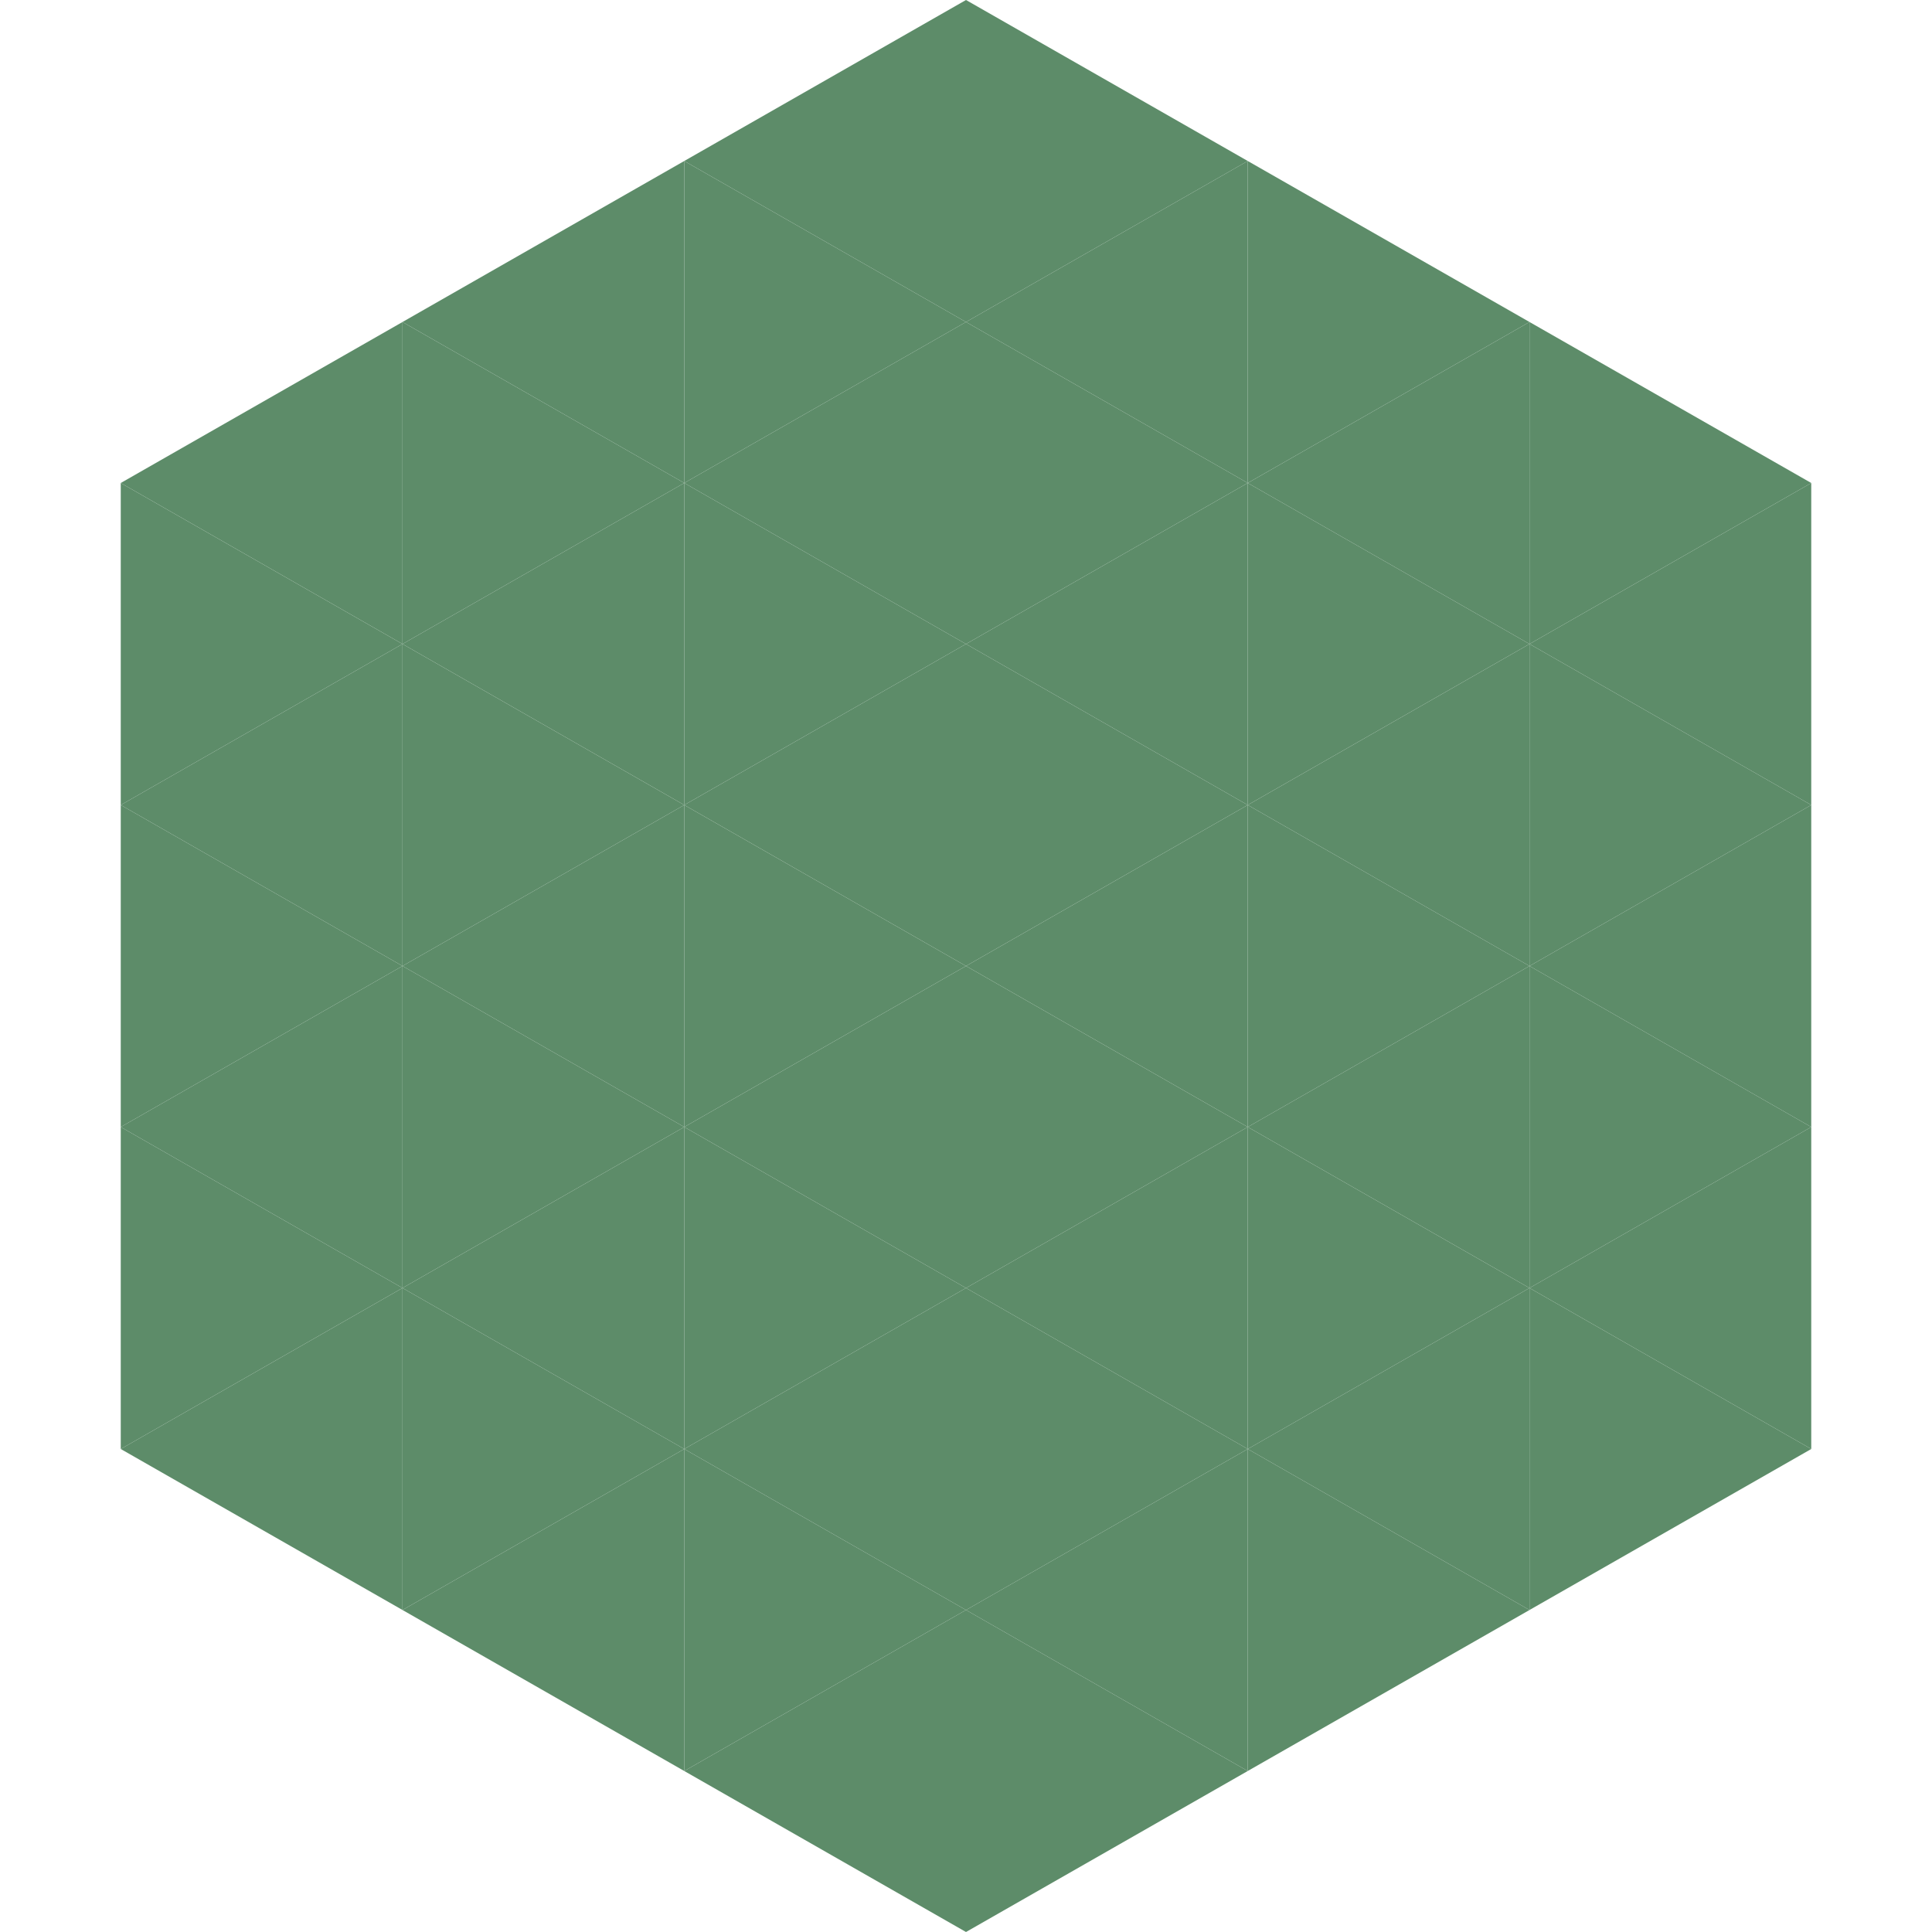
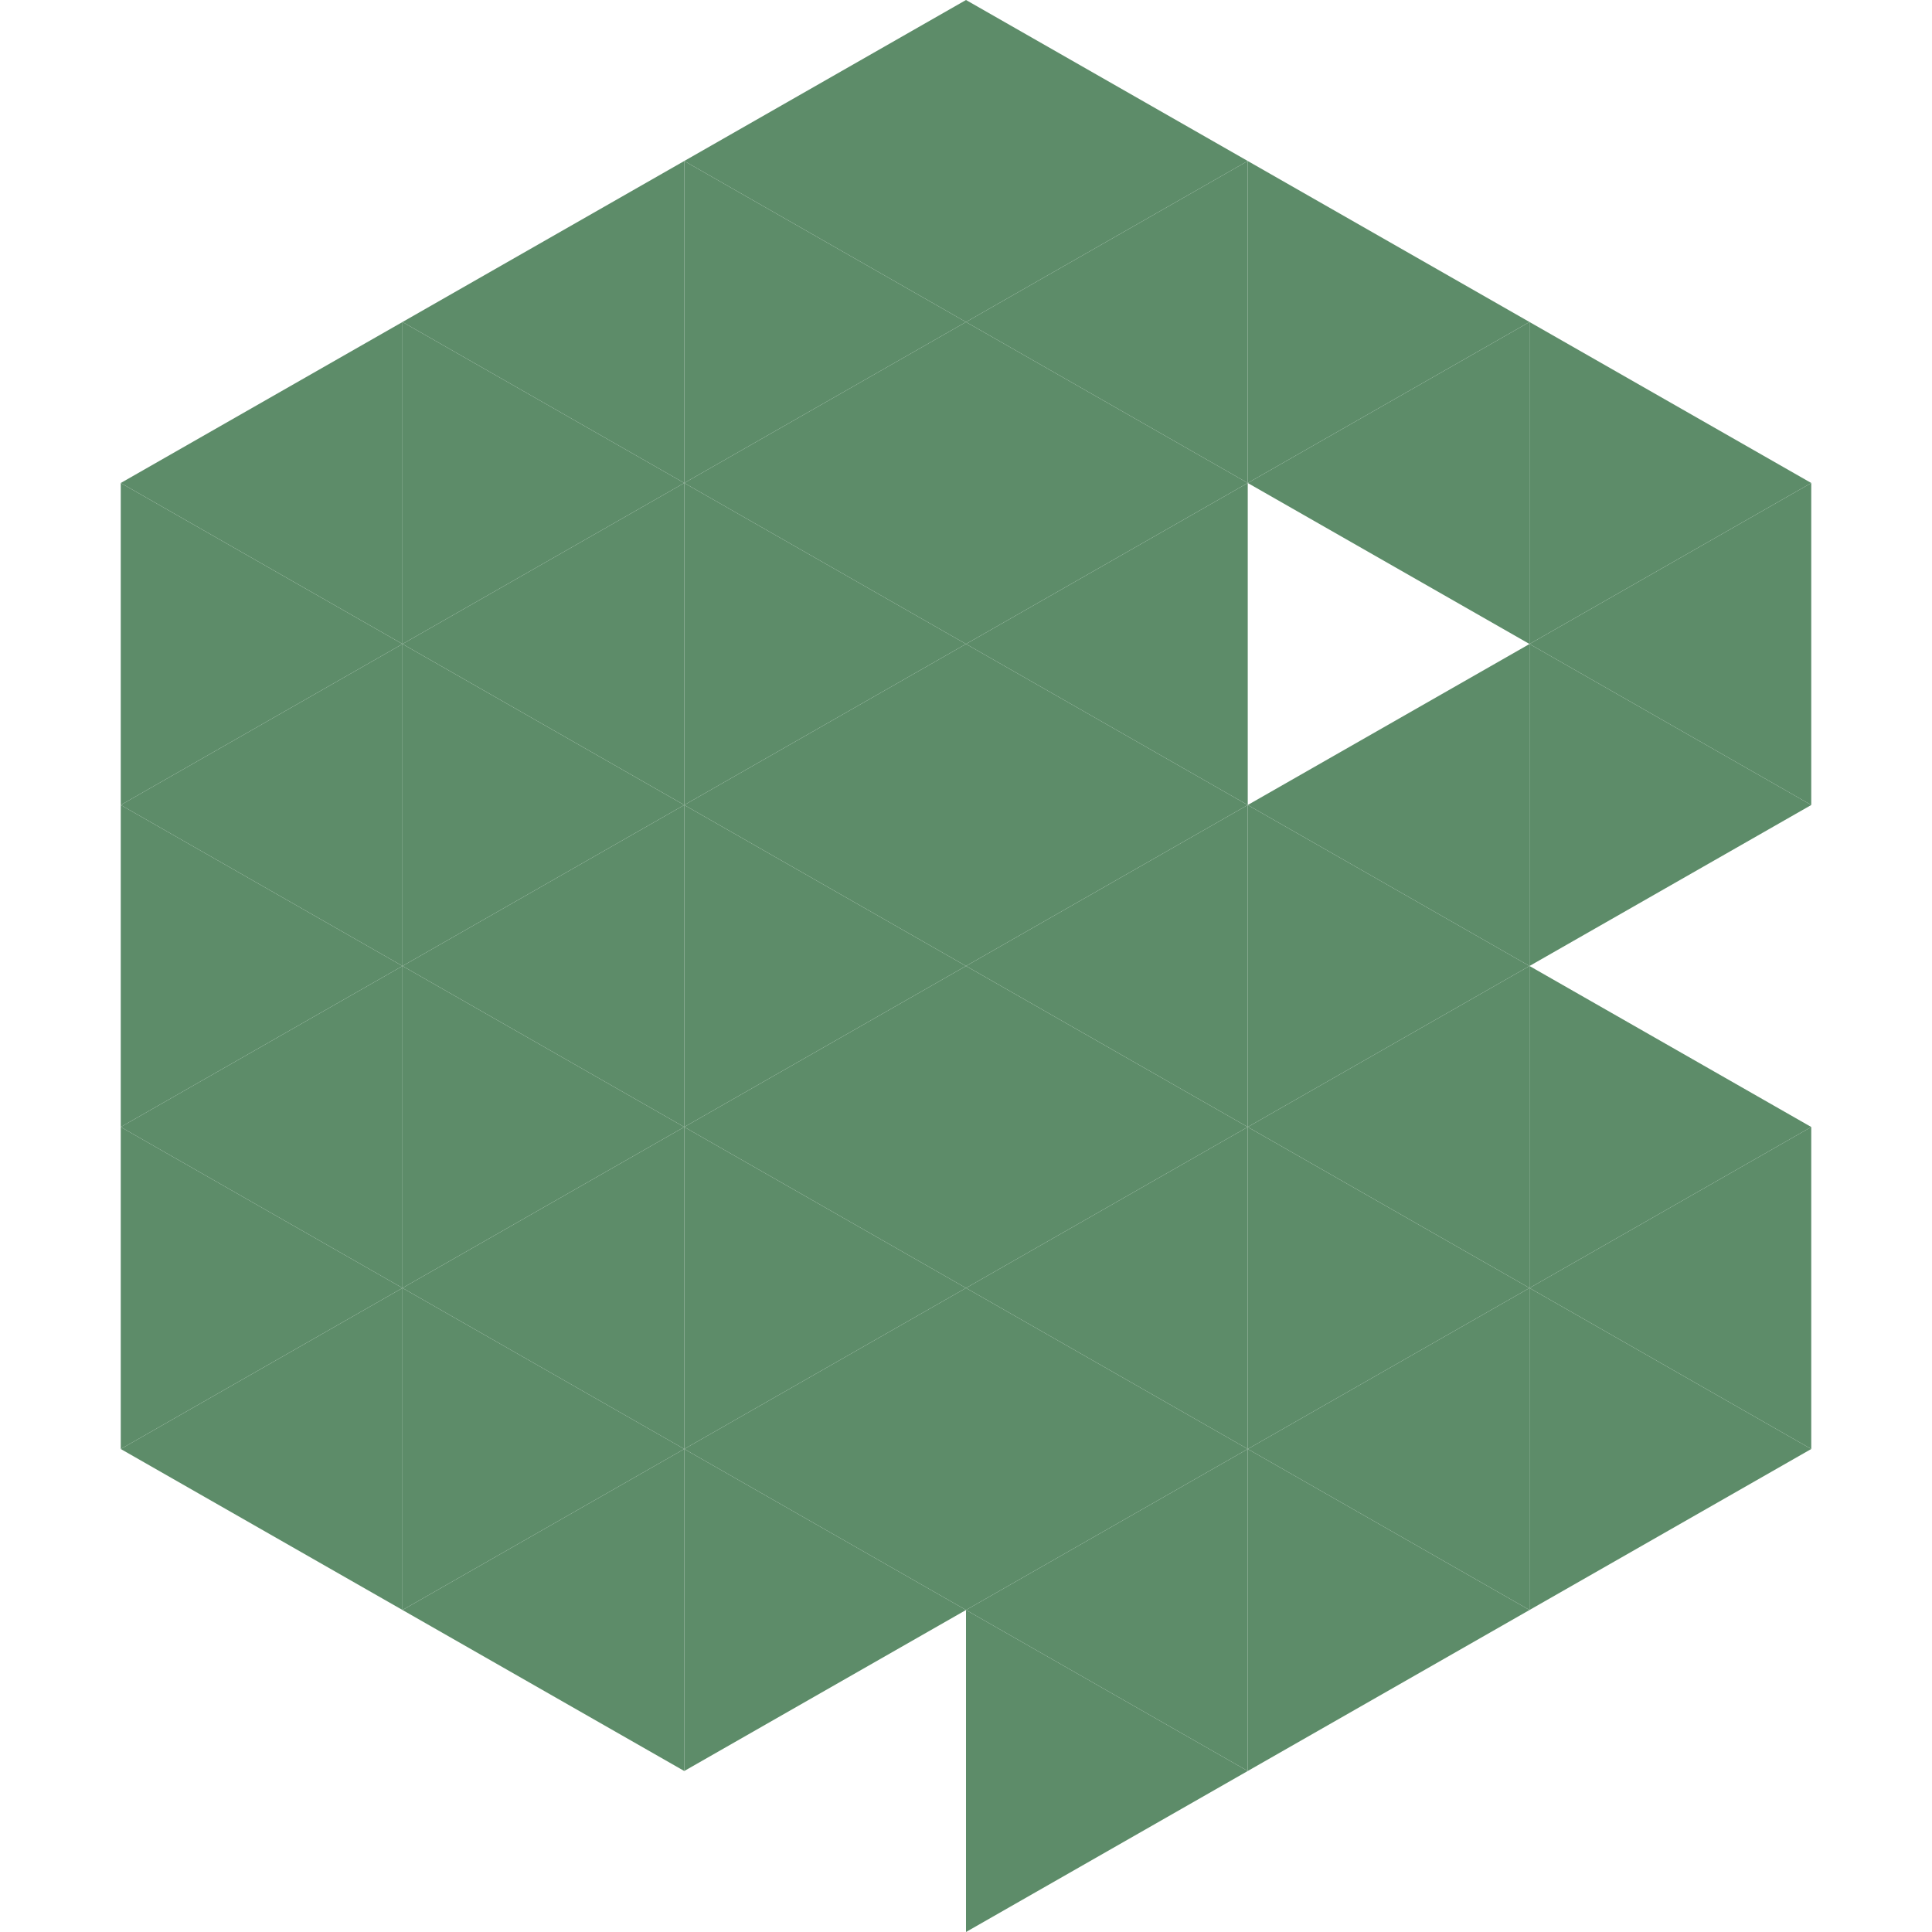
<svg xmlns="http://www.w3.org/2000/svg" width="240" height="240">
  <polygon points="50,40 15,60 50,80" style="fill:rgb(93,140,105)" />
  <polygon points="190,40 225,60 190,80" style="fill:rgb(93,140,105)" />
  <polygon points="15,60 50,80 15,100" style="fill:rgb(93,140,105)" />
  <polygon points="225,60 190,80 225,100" style="fill:rgb(93,140,105)" />
  <polygon points="50,80 15,100 50,120" style="fill:rgb(93,140,105)" />
  <polygon points="190,80 225,100 190,120" style="fill:rgb(93,140,105)" />
  <polygon points="15,100 50,120 15,140" style="fill:rgb(93,140,105)" />
-   <polygon points="225,100 190,120 225,140" style="fill:rgb(93,140,105)" />
  <polygon points="50,120 15,140 50,160" style="fill:rgb(93,140,105)" />
  <polygon points="190,120 225,140 190,160" style="fill:rgb(93,140,105)" />
  <polygon points="15,140 50,160 15,180" style="fill:rgb(93,140,105)" />
  <polygon points="225,140 190,160 225,180" style="fill:rgb(93,140,105)" />
  <polygon points="50,160 15,180 50,200" style="fill:rgb(93,140,105)" />
  <polygon points="190,160 225,180 190,200" style="fill:rgb(93,140,105)" />
-   <polygon points="15,180 50,200 15,220" style="fill:rgb(255,255,255); fill-opacity:0" />
-   <polygon points="225,180 190,200 225,220" style="fill:rgb(255,255,255); fill-opacity:0" />
  <polygon points="50,0 85,20 50,40" style="fill:rgb(255,255,255); fill-opacity:0" />
  <polygon points="190,0 155,20 190,40" style="fill:rgb(255,255,255); fill-opacity:0" />
  <polygon points="85,20 50,40 85,60" style="fill:rgb(93,140,105)" />
  <polygon points="155,20 190,40 155,60" style="fill:rgb(93,140,105)" />
  <polygon points="50,40 85,60 50,80" style="fill:rgb(93,140,105)" />
  <polygon points="190,40 155,60 190,80" style="fill:rgb(93,140,105)" />
  <polygon points="85,60 50,80 85,100" style="fill:rgb(93,140,105)" />
-   <polygon points="155,60 190,80 155,100" style="fill:rgb(93,140,105)" />
  <polygon points="50,80 85,100 50,120" style="fill:rgb(93,140,105)" />
  <polygon points="190,80 155,100 190,120" style="fill:rgb(93,140,105)" />
  <polygon points="85,100 50,120 85,140" style="fill:rgb(93,140,105)" />
  <polygon points="155,100 190,120 155,140" style="fill:rgb(93,140,105)" />
  <polygon points="50,120 85,140 50,160" style="fill:rgb(93,140,105)" />
  <polygon points="190,120 155,140 190,160" style="fill:rgb(93,140,105)" />
  <polygon points="85,140 50,160 85,180" style="fill:rgb(93,140,105)" />
  <polygon points="155,140 190,160 155,180" style="fill:rgb(93,140,105)" />
  <polygon points="50,160 85,180 50,200" style="fill:rgb(93,140,105)" />
  <polygon points="190,160 155,180 190,200" style="fill:rgb(93,140,105)" />
  <polygon points="85,180 50,200 85,220" style="fill:rgb(93,140,105)" />
  <polygon points="155,180 190,200 155,220" style="fill:rgb(93,140,105)" />
  <polygon points="120,0 85,20 120,40" style="fill:rgb(93,140,105)" />
  <polygon points="120,0 155,20 120,40" style="fill:rgb(93,140,105)" />
  <polygon points="85,20 120,40 85,60" style="fill:rgb(93,140,105)" />
  <polygon points="155,20 120,40 155,60" style="fill:rgb(93,140,105)" />
  <polygon points="120,40 85,60 120,80" style="fill:rgb(93,140,105)" />
  <polygon points="120,40 155,60 120,80" style="fill:rgb(93,140,105)" />
  <polygon points="85,60 120,80 85,100" style="fill:rgb(93,140,105)" />
  <polygon points="155,60 120,80 155,100" style="fill:rgb(93,140,105)" />
  <polygon points="120,80 85,100 120,120" style="fill:rgb(93,140,105)" />
  <polygon points="120,80 155,100 120,120" style="fill:rgb(93,140,105)" />
  <polygon points="85,100 120,120 85,140" style="fill:rgb(93,140,105)" />
  <polygon points="155,100 120,120 155,140" style="fill:rgb(93,140,105)" />
  <polygon points="120,120 85,140 120,160" style="fill:rgb(93,140,105)" />
  <polygon points="120,120 155,140 120,160" style="fill:rgb(93,140,105)" />
  <polygon points="85,140 120,160 85,180" style="fill:rgb(93,140,105)" />
  <polygon points="155,140 120,160 155,180" style="fill:rgb(93,140,105)" />
  <polygon points="120,160 85,180 120,200" style="fill:rgb(93,140,105)" />
  <polygon points="120,160 155,180 120,200" style="fill:rgb(93,140,105)" />
  <polygon points="85,180 120,200 85,220" style="fill:rgb(93,140,105)" />
  <polygon points="155,180 120,200 155,220" style="fill:rgb(93,140,105)" />
-   <polygon points="120,200 85,220 120,240" style="fill:rgb(93,140,105)" />
  <polygon points="120,200 155,220 120,240" style="fill:rgb(93,140,105)" />
  <polygon points="85,220 120,240 85,260" style="fill:rgb(255,255,255); fill-opacity:0" />
  <polygon points="155,220 120,240 155,260" style="fill:rgb(255,255,255); fill-opacity:0" />
</svg>